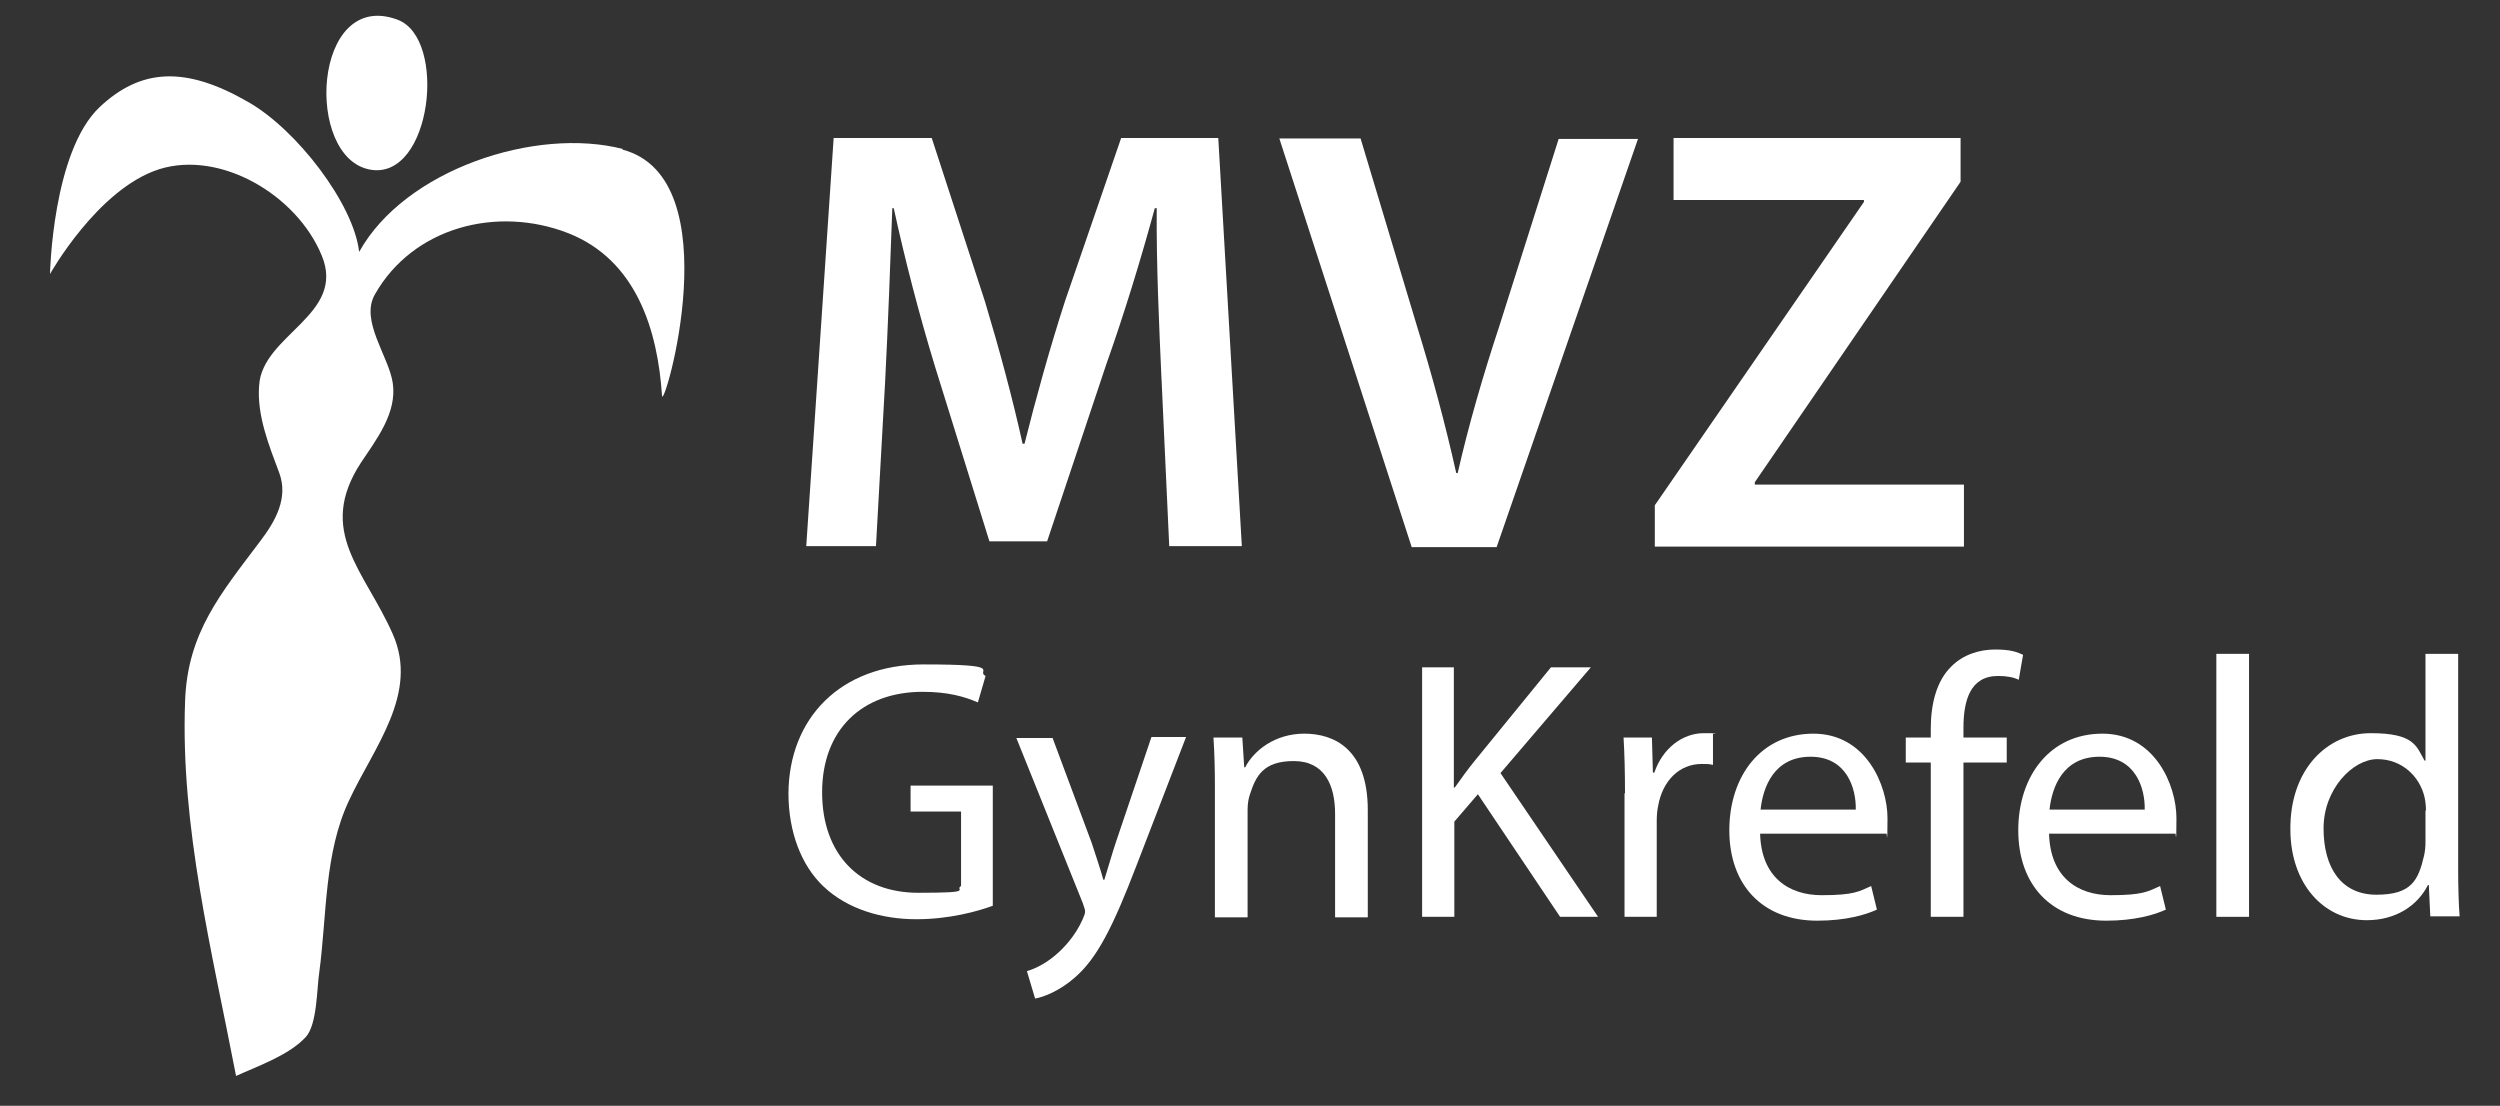
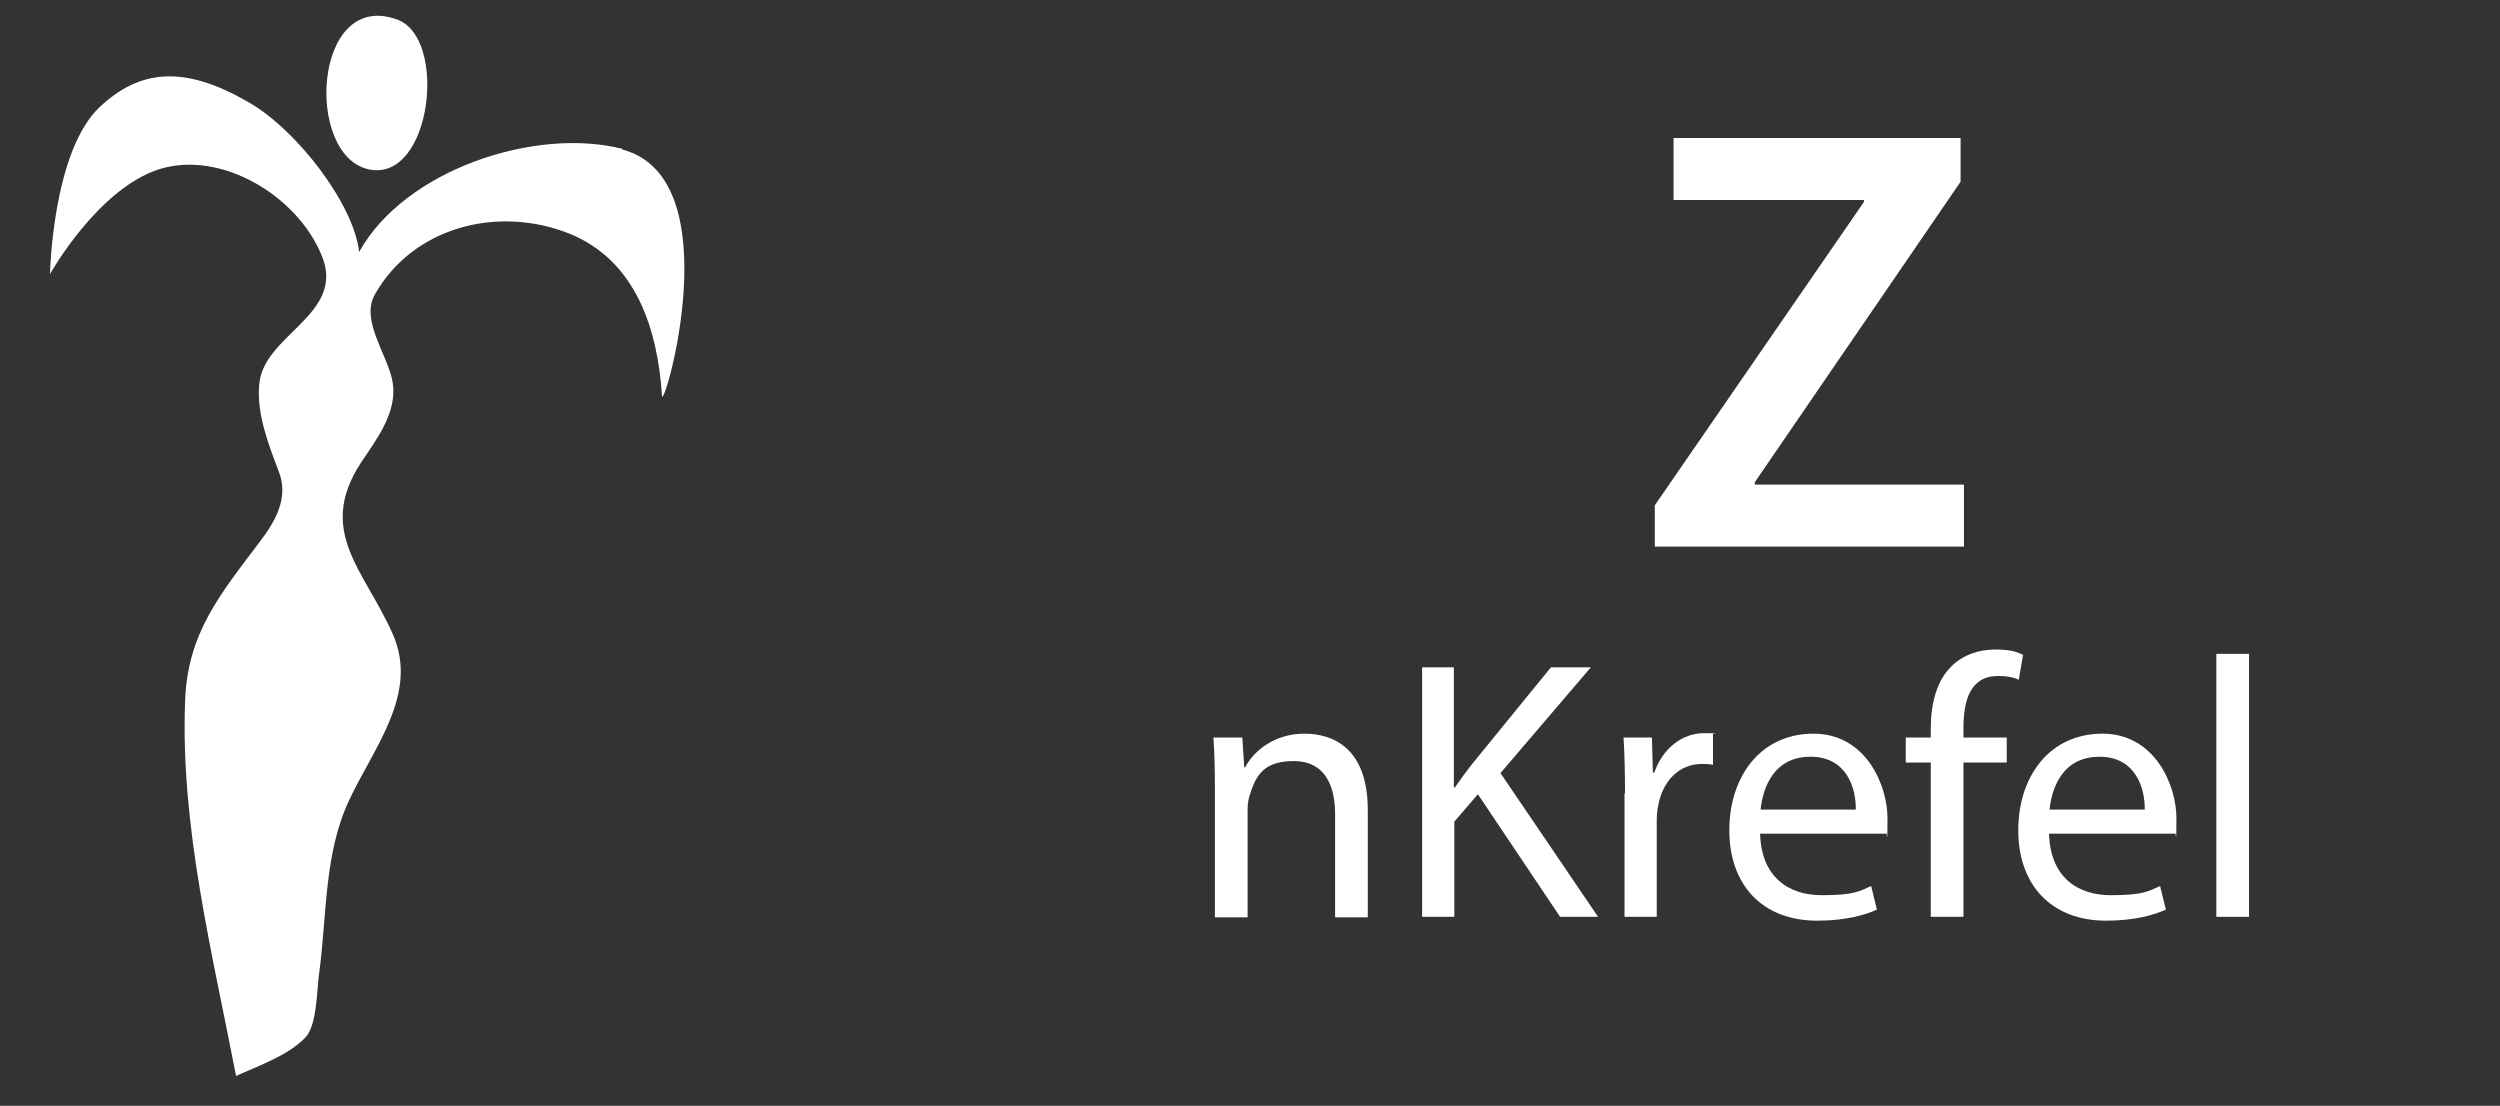
<svg xmlns="http://www.w3.org/2000/svg" version="1.1" viewBox="0 0 520 230">
  <rect x="0" y="0" width="520" height="230" fill="#333333" stroke="none" />
  <g>
    <g id="Layer_1">
      <g>
        <g id="Layer_1-2" data-name="Layer_1">
          <path d="M129.6,31c-18.2-4.7-45.4,4.3-54.9,21.4-1.1-9.9-12.9-25.4-23.1-31.2-13.2-7.6-22.4-6.9-30.9,1.1-9.8,9.3-10.3,34.7-10.3,34.7,0,0,9.9-17.7,22.7-21.8,12.7-4,28.6,5.3,33.8,17.9,5.2,12.4-12.4,16.5-13,27.1-.5,6.2,2.1,12.6,4.2,18.2,1.9,5.2-.8,10-4,14.2-8.2,10.9-15.1,19-15.6,33.2-1,26.2,5.7,52.5,10.6,78,4.6-2.1,11-4.3,14.5-8.1,2.4-2.6,2.3-10.2,2.8-13.4,1.6-11.8,1-24.8,6.2-35.8,5.1-11,14.6-22.2,9.1-34.6-5.8-13.2-16-21.3-6.6-35.7,3.2-4.8,7.5-10.3,6.6-16.5-.8-5.6-6.9-13-3.7-18.5,7.9-13.9,25.3-18.5,40.2-12.7,14.2,5.6,18.6,20.2,19.5,33.8.2,3.7,14.6-45.3-8.3-51.2" fill="#fff" />
          <path d="M82.7,4.1c-17.7-6.6-19.5,28.9-5.6,31.2,12.7,2.1,16-27.3,5.6-31.2Z" fill="#fff" />
-           <path d="M241.6,79c-.5-11-1.1-24.2-1-35.7h-.4c-2.8,10.3-6.3,21.8-10.1,32.5l-12.3,36.8h-12l-11.3-36.3c-3.3-10.8-6.3-22.4-8.6-33h-.3c-.4,11.1-.9,24.6-1.5,36.2l-1.9,34.1h-14.5l5.7-84.9h20.4l11.1,34.1c3,10,5.7,20,7.8,29.5h.4c2.3-9.2,5.2-19.7,8.4-29.6l11.7-34h20.2l4.9,84.9h-15.1l-1.6-34.7h0Z" fill="#fff" />
-           <path d="M293.6,113.7l-27.5-84.9h16.9l11.6,38.6c3.3,10.7,6,20.7,8.3,31h.3c2.3-10.1,5.3-20.4,8.7-30.7l12.3-38.8h16.5l-29.4,84.9h-17.8.1Z" fill="#fff" />
          <path d="M344.2,105.1l43.5-63.1v-.4h-39.6v-12.9h59.7v9.1l-42.8,62.5v.5h43.5v12.9h-64.3v-8.6Z" fill="#fff" />
        </g>
        <g id="Layer_2">
-           <path d="M206.5,188.4c-3,1.1-8.9,2.8-15.9,2.8s-14.3-2-19.4-6.9c-4.5-4.3-7.2-11.2-7.2-19.3.1-15.5,10.7-26.8,28.1-26.8s10.7,1.3,12.9,2.4l-1.6,5.5c-2.8-1.2-6.2-2.2-11.5-2.2-12.6,0-20.9,7.9-20.9,20.9s7.9,20.9,20,20.9,7.4-.6,8.9-1.4v-15.5h-10.5v-5.4h17.1v25h0Z" fill="#fff" />
-           <path d="M218.9,153.4l8.2,22c.8,2.5,1.8,5.4,2.4,7.6h.2c.7-2.2,1.5-5.1,2.4-7.8l7.4-21.9h7.2l-10.3,26.7c-4.9,12.8-8.2,19.3-12.8,23.3-3.3,2.9-6.6,4.1-8.3,4.4l-1.7-5.7c1.7-.5,3.9-1.6,5.9-3.3,1.8-1.5,4.2-4.1,5.7-7.5.3-.7.5-1.2.5-1.6s-.2-.9-.5-1.8l-13.8-34.3h7.5Z" fill="#fff" />
          <path d="M252.7,163.5c0-3.8-.1-7-.3-10.1h6l.4,6.2h.2c1.8-3.5,6.2-7,12.3-7s13.2,3.1,13.2,15.9v22.3h-6.8v-21.5c0-6-2.2-11-8.6-11s-7.9,3.2-9.1,6.9c-.3.8-.5,2-.5,3.2v22.4h-6.8v-27.3h0Z" fill="#fff" />
          <path d="M295.7,138.8h6.7v25h.2c1.4-2,2.8-3.9,4.1-5.5l15.9-19.5h8.3l-18.8,22,20.3,29.9h-7.9l-17.1-25.5-4.9,5.7v19.8h-6.7v-51.9h-.1Z" fill="#fff" />
-           <path d="M338,165c0-4.4-.1-8.2-.3-11.6h5.9l.2,7.3h.3c1.7-5,5.8-8.2,10.3-8.2s1.3.1,1.9.2v6.4c-.7-.2-1.4-.2-2.3-.2-4.8,0-8.2,3.6-9.1,8.7-.2.9-.3,2-.3,3.2v19.9h-6.7v-25.7h.1Z" fill="#fff" />
+           <path d="M338,165c0-4.4-.1-8.2-.3-11.6h5.9l.2,7.3h.3c1.7-5,5.8-8.2,10.3-8.2s1.3.1,1.9.2v6.4c-.7-.2-1.4-.2-2.3-.2-4.8,0-8.2,3.6-9.1,8.7-.2.9-.3,2-.3,3.2v19.9h-6.7v-25.7h.1" fill="#fff" />
          <path d="M366.1,173.3c.2,9.2,6,12.9,12.8,12.9s7.8-.8,10.3-1.9l1.2,4.9c-2.4,1.1-6.5,2.3-12.4,2.3-11.5,0-18.3-7.5-18.3-18.8s6.6-20.1,17.5-20.1,15.4,10.7,15.4,17.6-.2,2.5-.2,3.2h-26.3ZM386,168.4c.1-4.3-1.8-11-9.4-11s-9.9,6.3-10.4,11h19.8Z" fill="#fff" />
          <path d="M401.6,190.7v-32.1h-5.2v-5.2h5.2v-1.8c0-5.2,1.2-10,4.3-13,2.5-2.5,5.9-3.5,9.1-3.5s4.5.5,5.8,1.1l-.9,5.2c-1-.5-2.4-.8-4.3-.8-5.8,0-7.2,5.1-7.2,10.8v2h9v5.2h-9v32.1h-6.8Z" fill="#fff" />
          <path d="M426.2,173.3c.2,9.2,6,12.9,12.8,12.9s7.8-.8,10.3-1.9l1.2,4.9c-2.4,1.1-6.5,2.3-12.4,2.3-11.5,0-18.3-7.5-18.3-18.8s6.6-20.1,17.5-20.1,15.4,10.7,15.4,17.6-.2,2.5-.2,3.2h-26.3ZM446.1,168.4c.1-4.3-1.8-11-9.4-11s-9.9,6.3-10.4,11h19.8Z" fill="#fff" />
          <path d="M461,136h6.8v54.7h-6.8v-54.7Z" fill="#fff" />
-           <path d="M511.3,136v45c0,3.3.1,7.1.3,9.6h-6.1l-.3-6.5h-.2c-2.1,4.2-6.6,7.3-12.7,7.3-9,0-15.9-7.6-15.9-18.9-.1-12.4,7.6-20,16.7-20s9.5,2.7,11.2,5.7h.2v-22.2h6.8ZM504.6,168.6c0-.8-.1-2-.3-2.8-1-4.3-4.7-7.9-9.8-7.9s-11.2,6.2-11.2,14.4,3.7,13.8,11,13.8,8.7-3,9.9-8.1c.2-.9.3-1.8.3-2.9v-6.5h.1Z" fill="#fff" />
        </g>
      </g>
    </g>
  </g>
</svg>